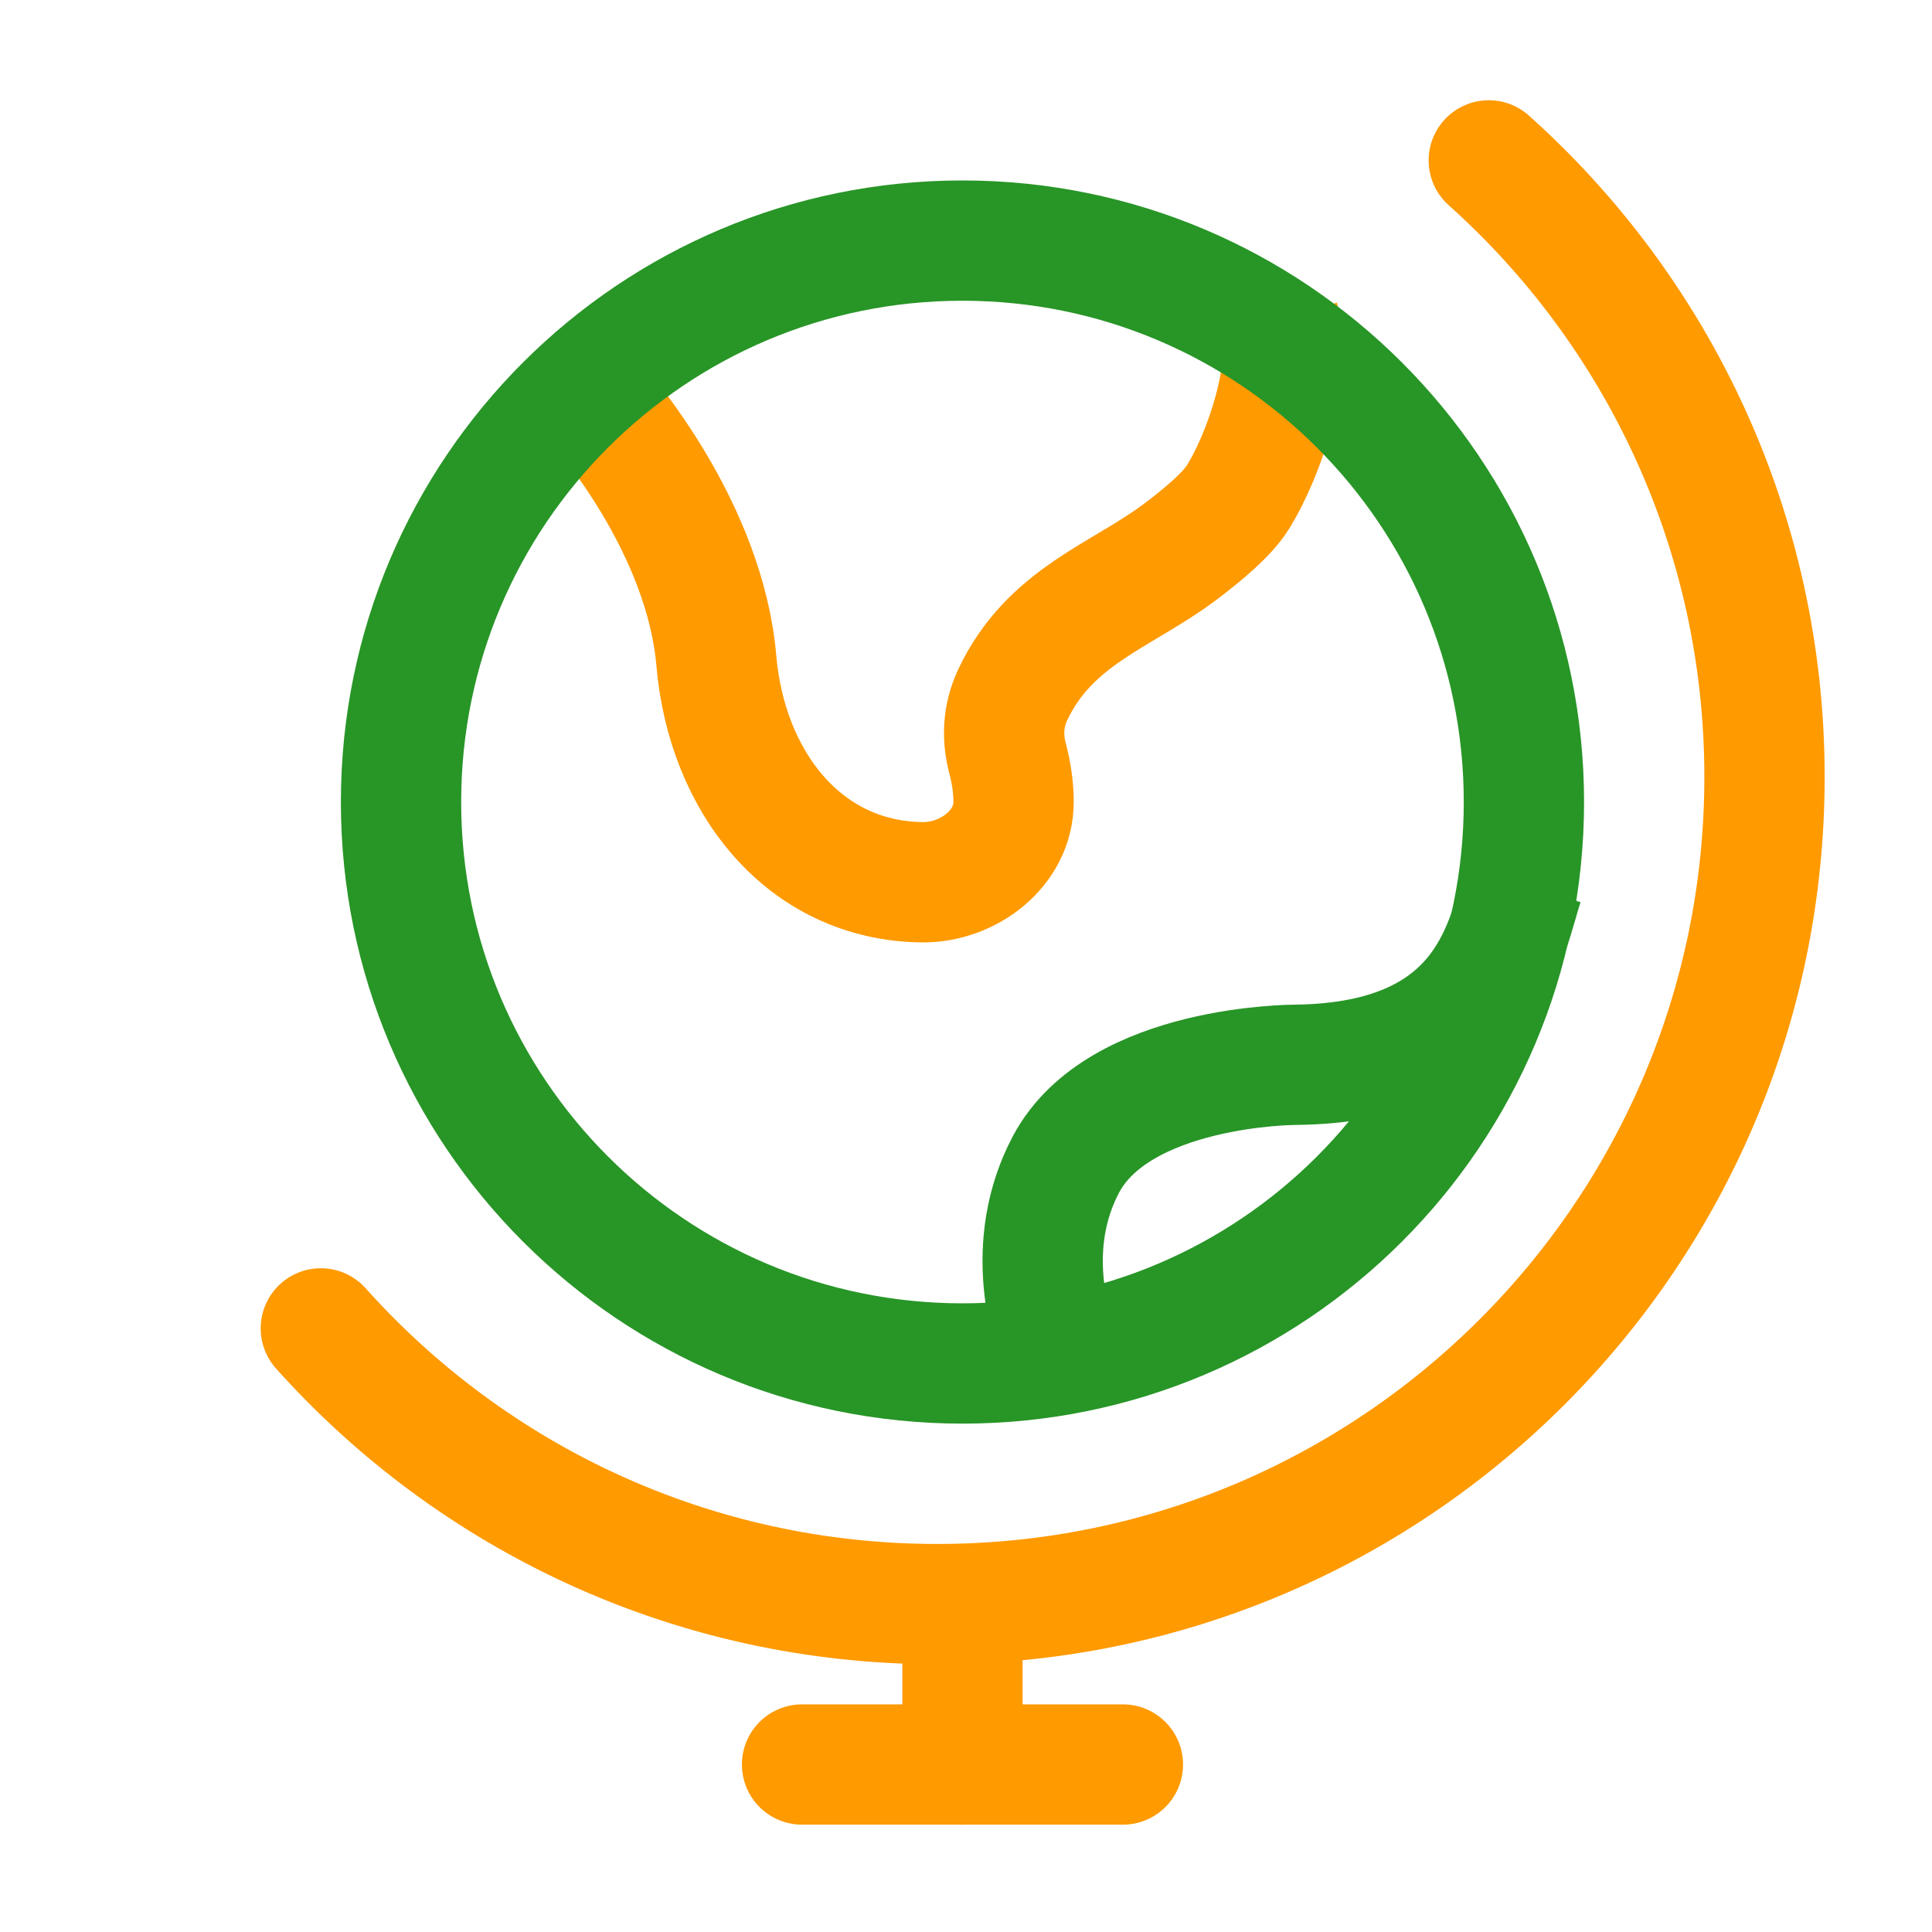
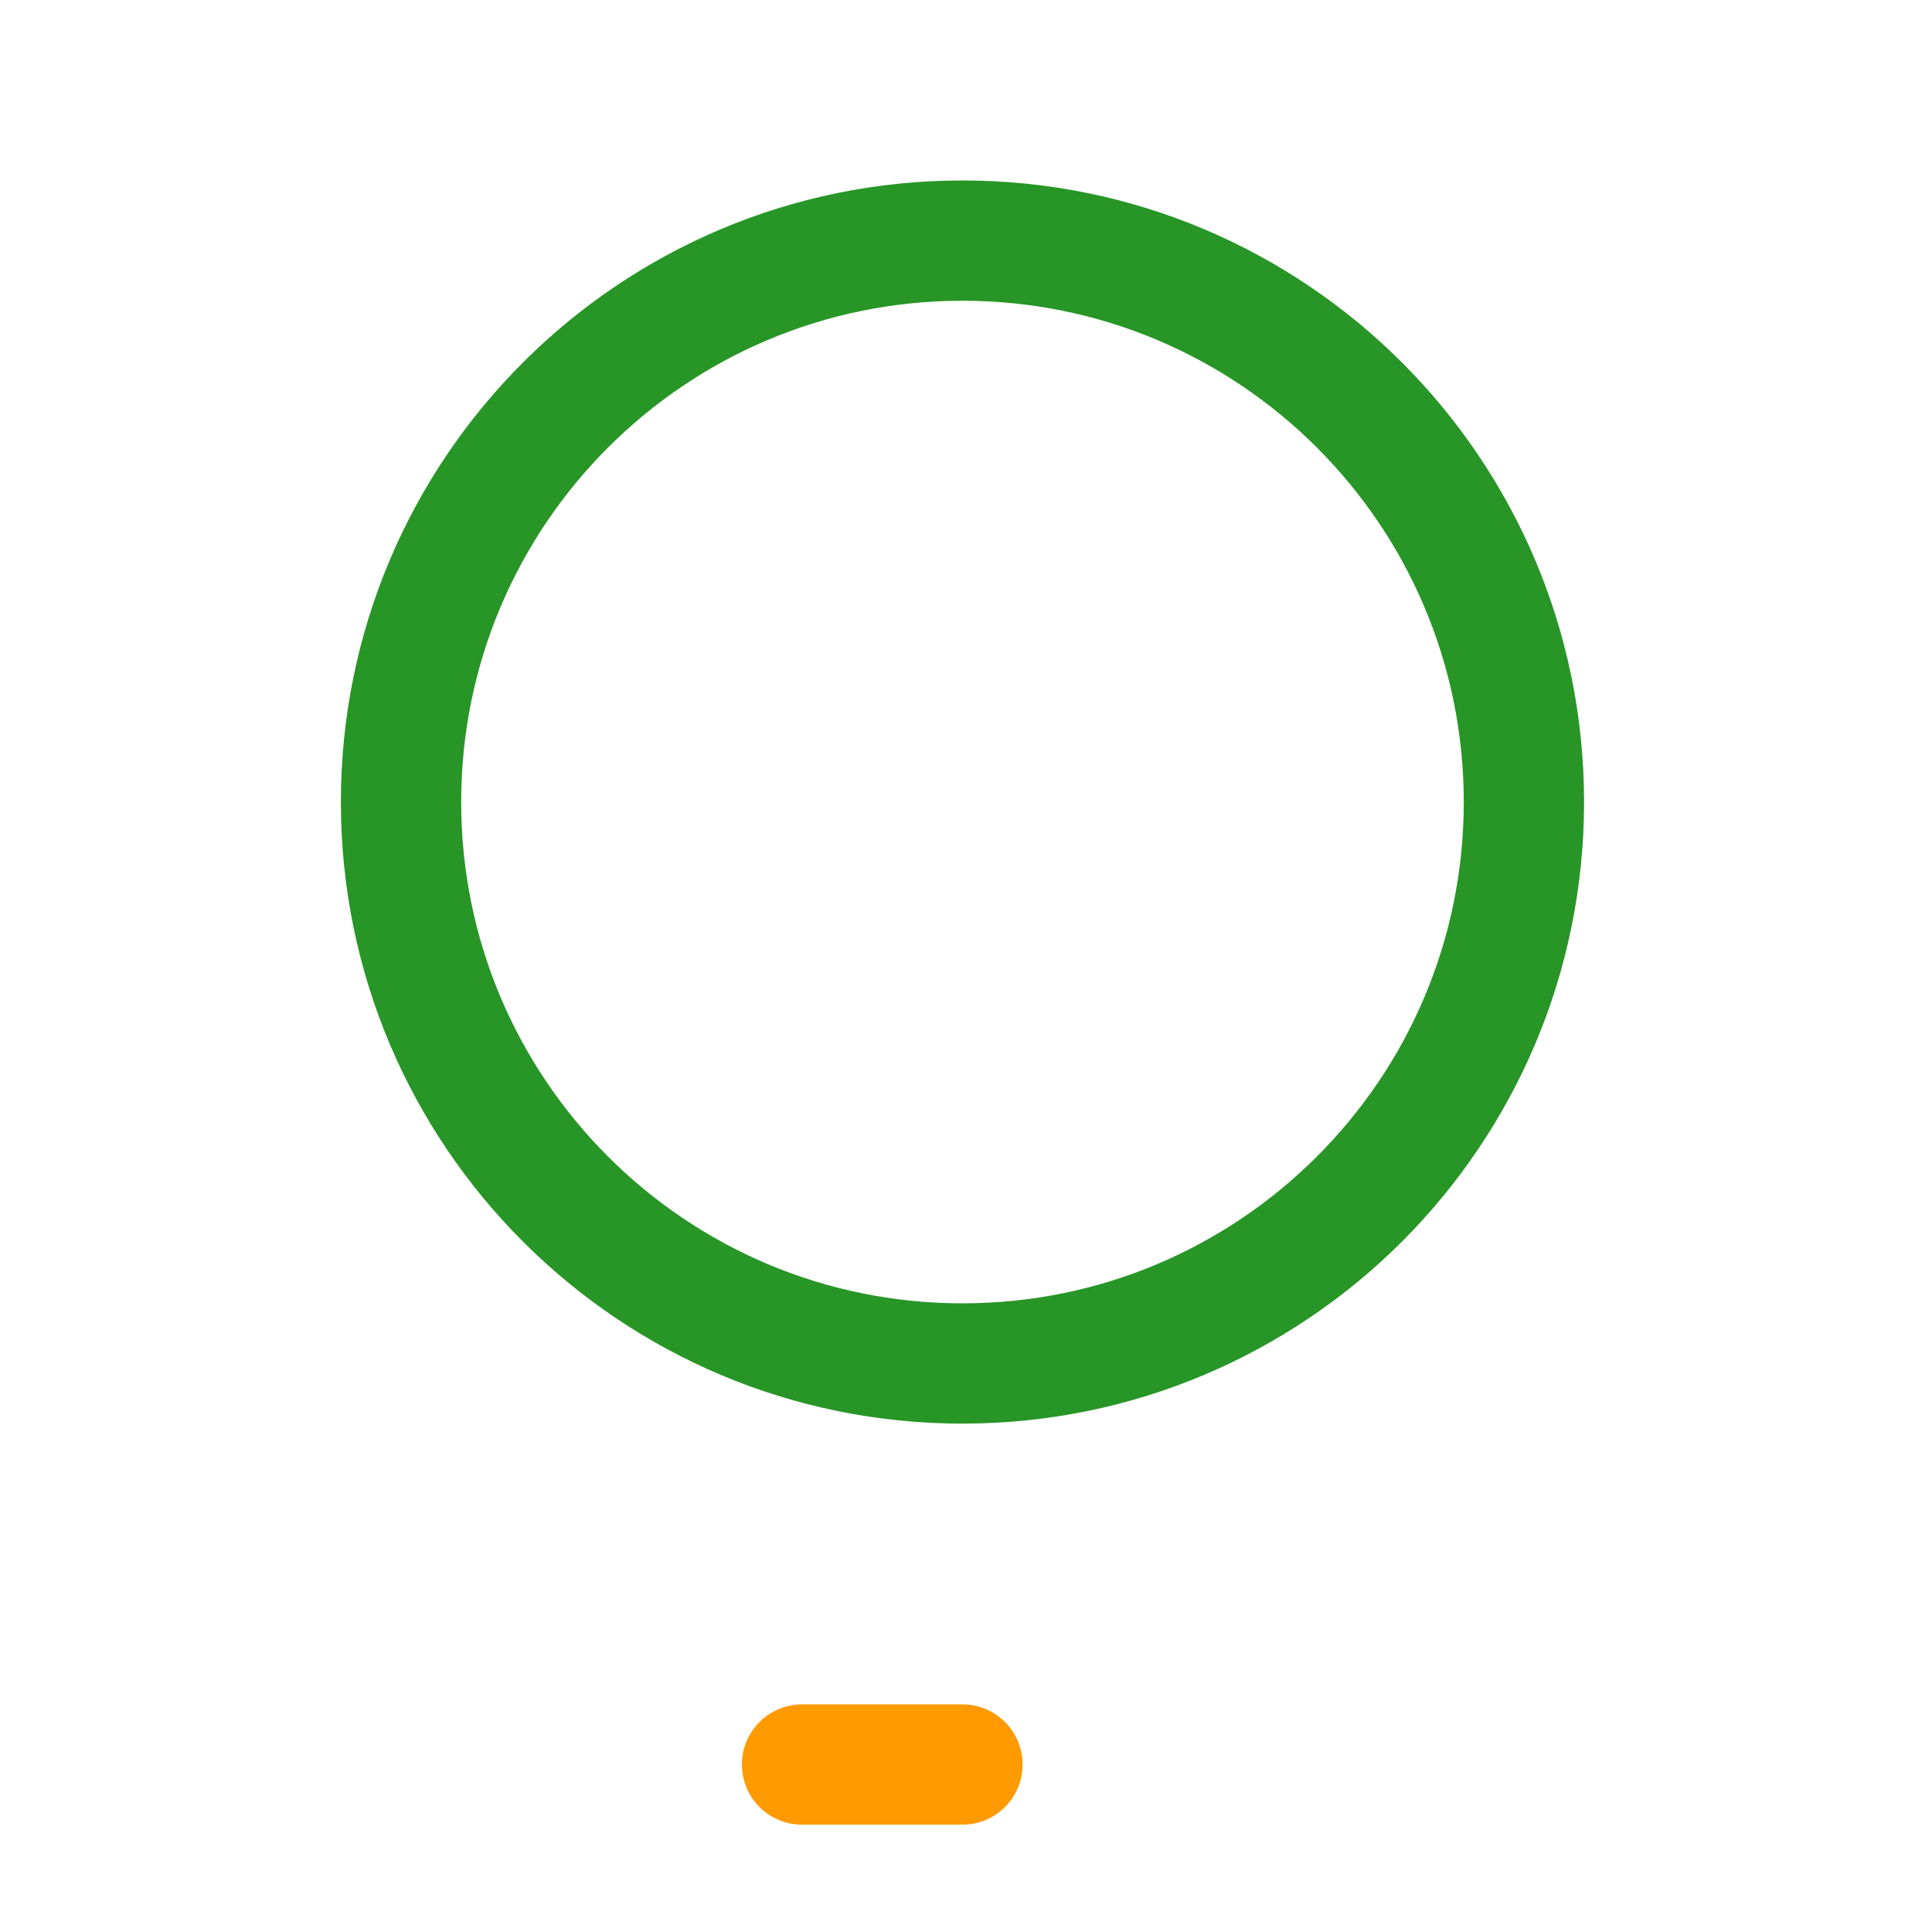
<svg xmlns="http://www.w3.org/2000/svg" width="49" height="49" viewBox="0 0 49 49" fill="none">
-   <path d="M8.137 33.691C11.978 37.983 17.56 40.684 23.773 40.684C35.36 40.684 44.752 31.291 44.752 19.705C44.752 13.492 42.051 7.91 37.759 4.068" stroke="#FF9A00" stroke-width="3.051" stroke-linecap="round" />
-   <path d="M14.239 9.261C15.43 10.385 17.882 13.458 18.168 16.755C18.434 19.837 20.396 22.342 23.393 22.376C24.545 22.389 25.71 21.526 25.707 20.332C25.706 19.962 25.647 19.585 25.555 19.237C25.427 18.754 25.416 18.198 25.682 17.629C26.612 15.64 28.442 15.106 29.892 14.025C30.535 13.546 31.122 13.04 31.381 12.633C32.095 11.509 32.809 9.261 32.452 8.137" stroke="#FF9A00" stroke-width="3.051" />
-   <path d="M38.649 22.376C38.203 23.639 37.887 26.953 32.843 27.006C32.843 27.006 28.376 27.006 27.036 29.531C25.964 31.551 26.59 33.739 27.036 34.581" stroke="#289527" stroke-width="3.051" />
-   <path d="M24.41 44.752V40.684" stroke="#FF9A00" stroke-width="3.051" stroke-linecap="round" />
  <path d="M24.41 44.752H20.342" stroke="#FF9A00" stroke-width="3.051" stroke-linecap="round" />
-   <path d="M28.479 44.752H24.41" stroke="#FF9A00" stroke-width="3.051" stroke-linecap="round" />
  <path d="M24.41 34.581C32.274 34.581 38.65 28.206 38.65 20.342C38.65 12.478 32.274 6.102 24.41 6.102C16.546 6.102 10.171 12.478 10.171 20.342C10.171 28.206 16.546 34.581 24.41 34.581Z" stroke="#289527" stroke-width="3.051" />
</svg>